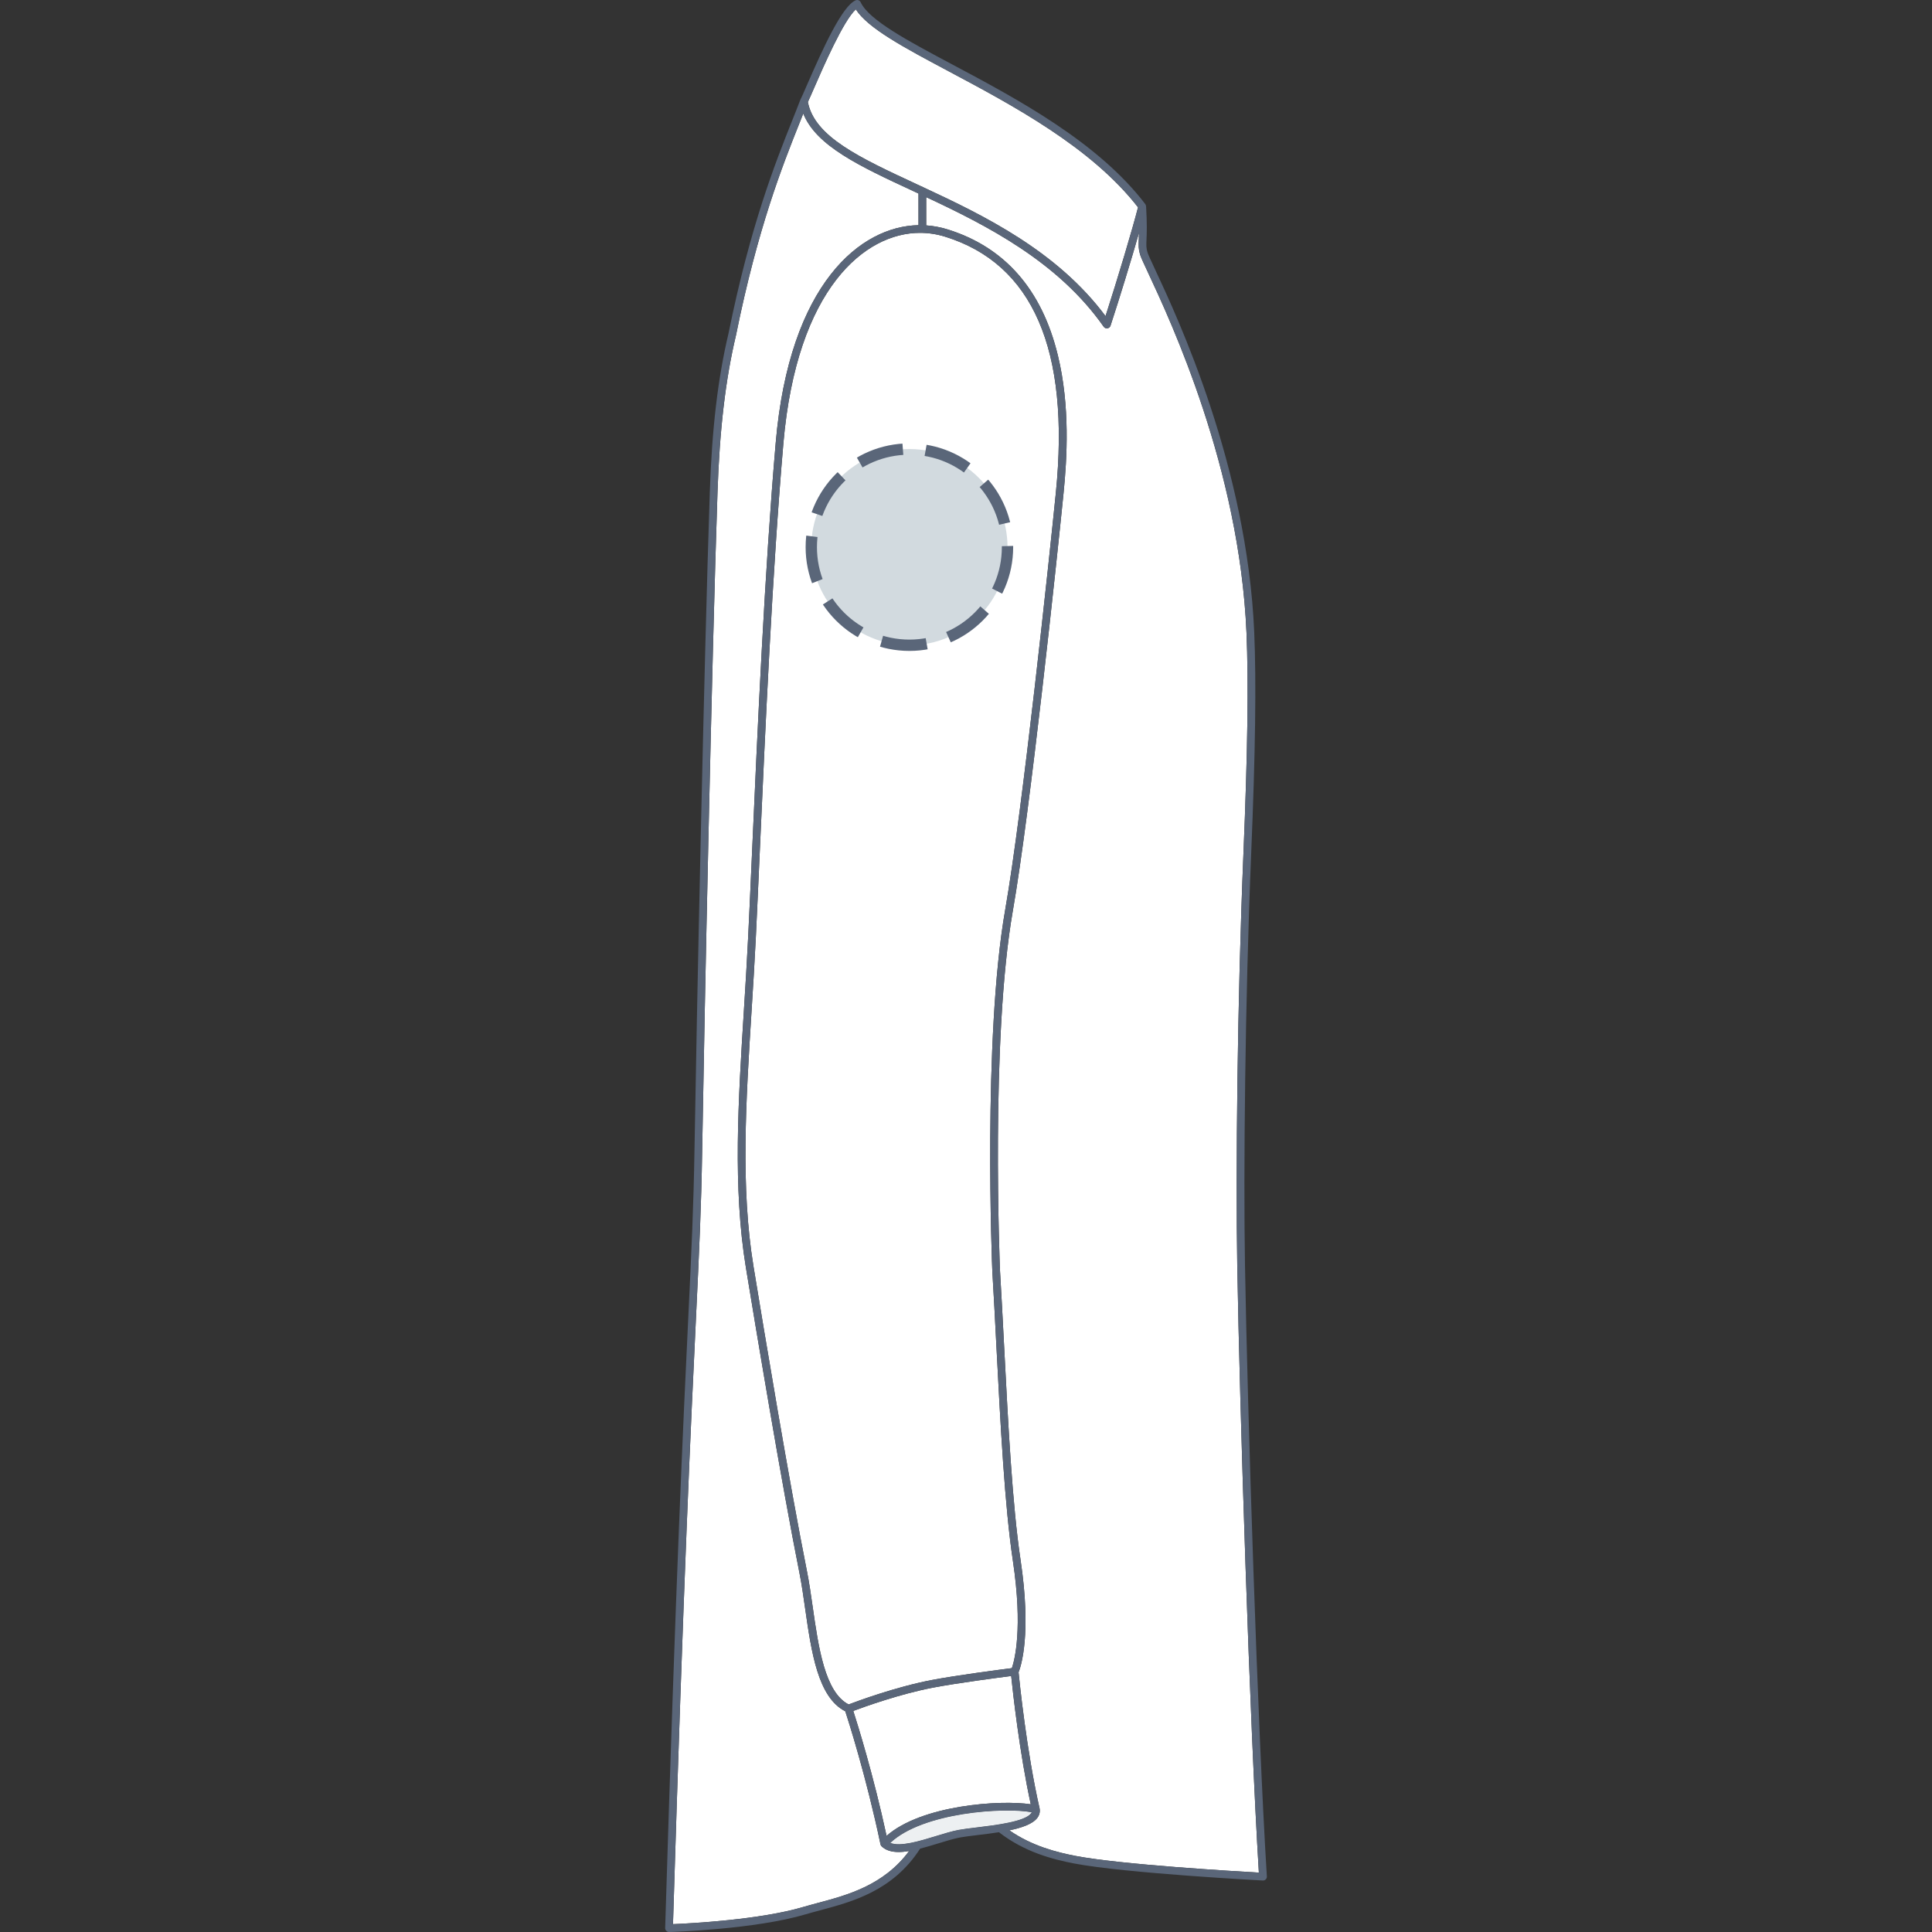
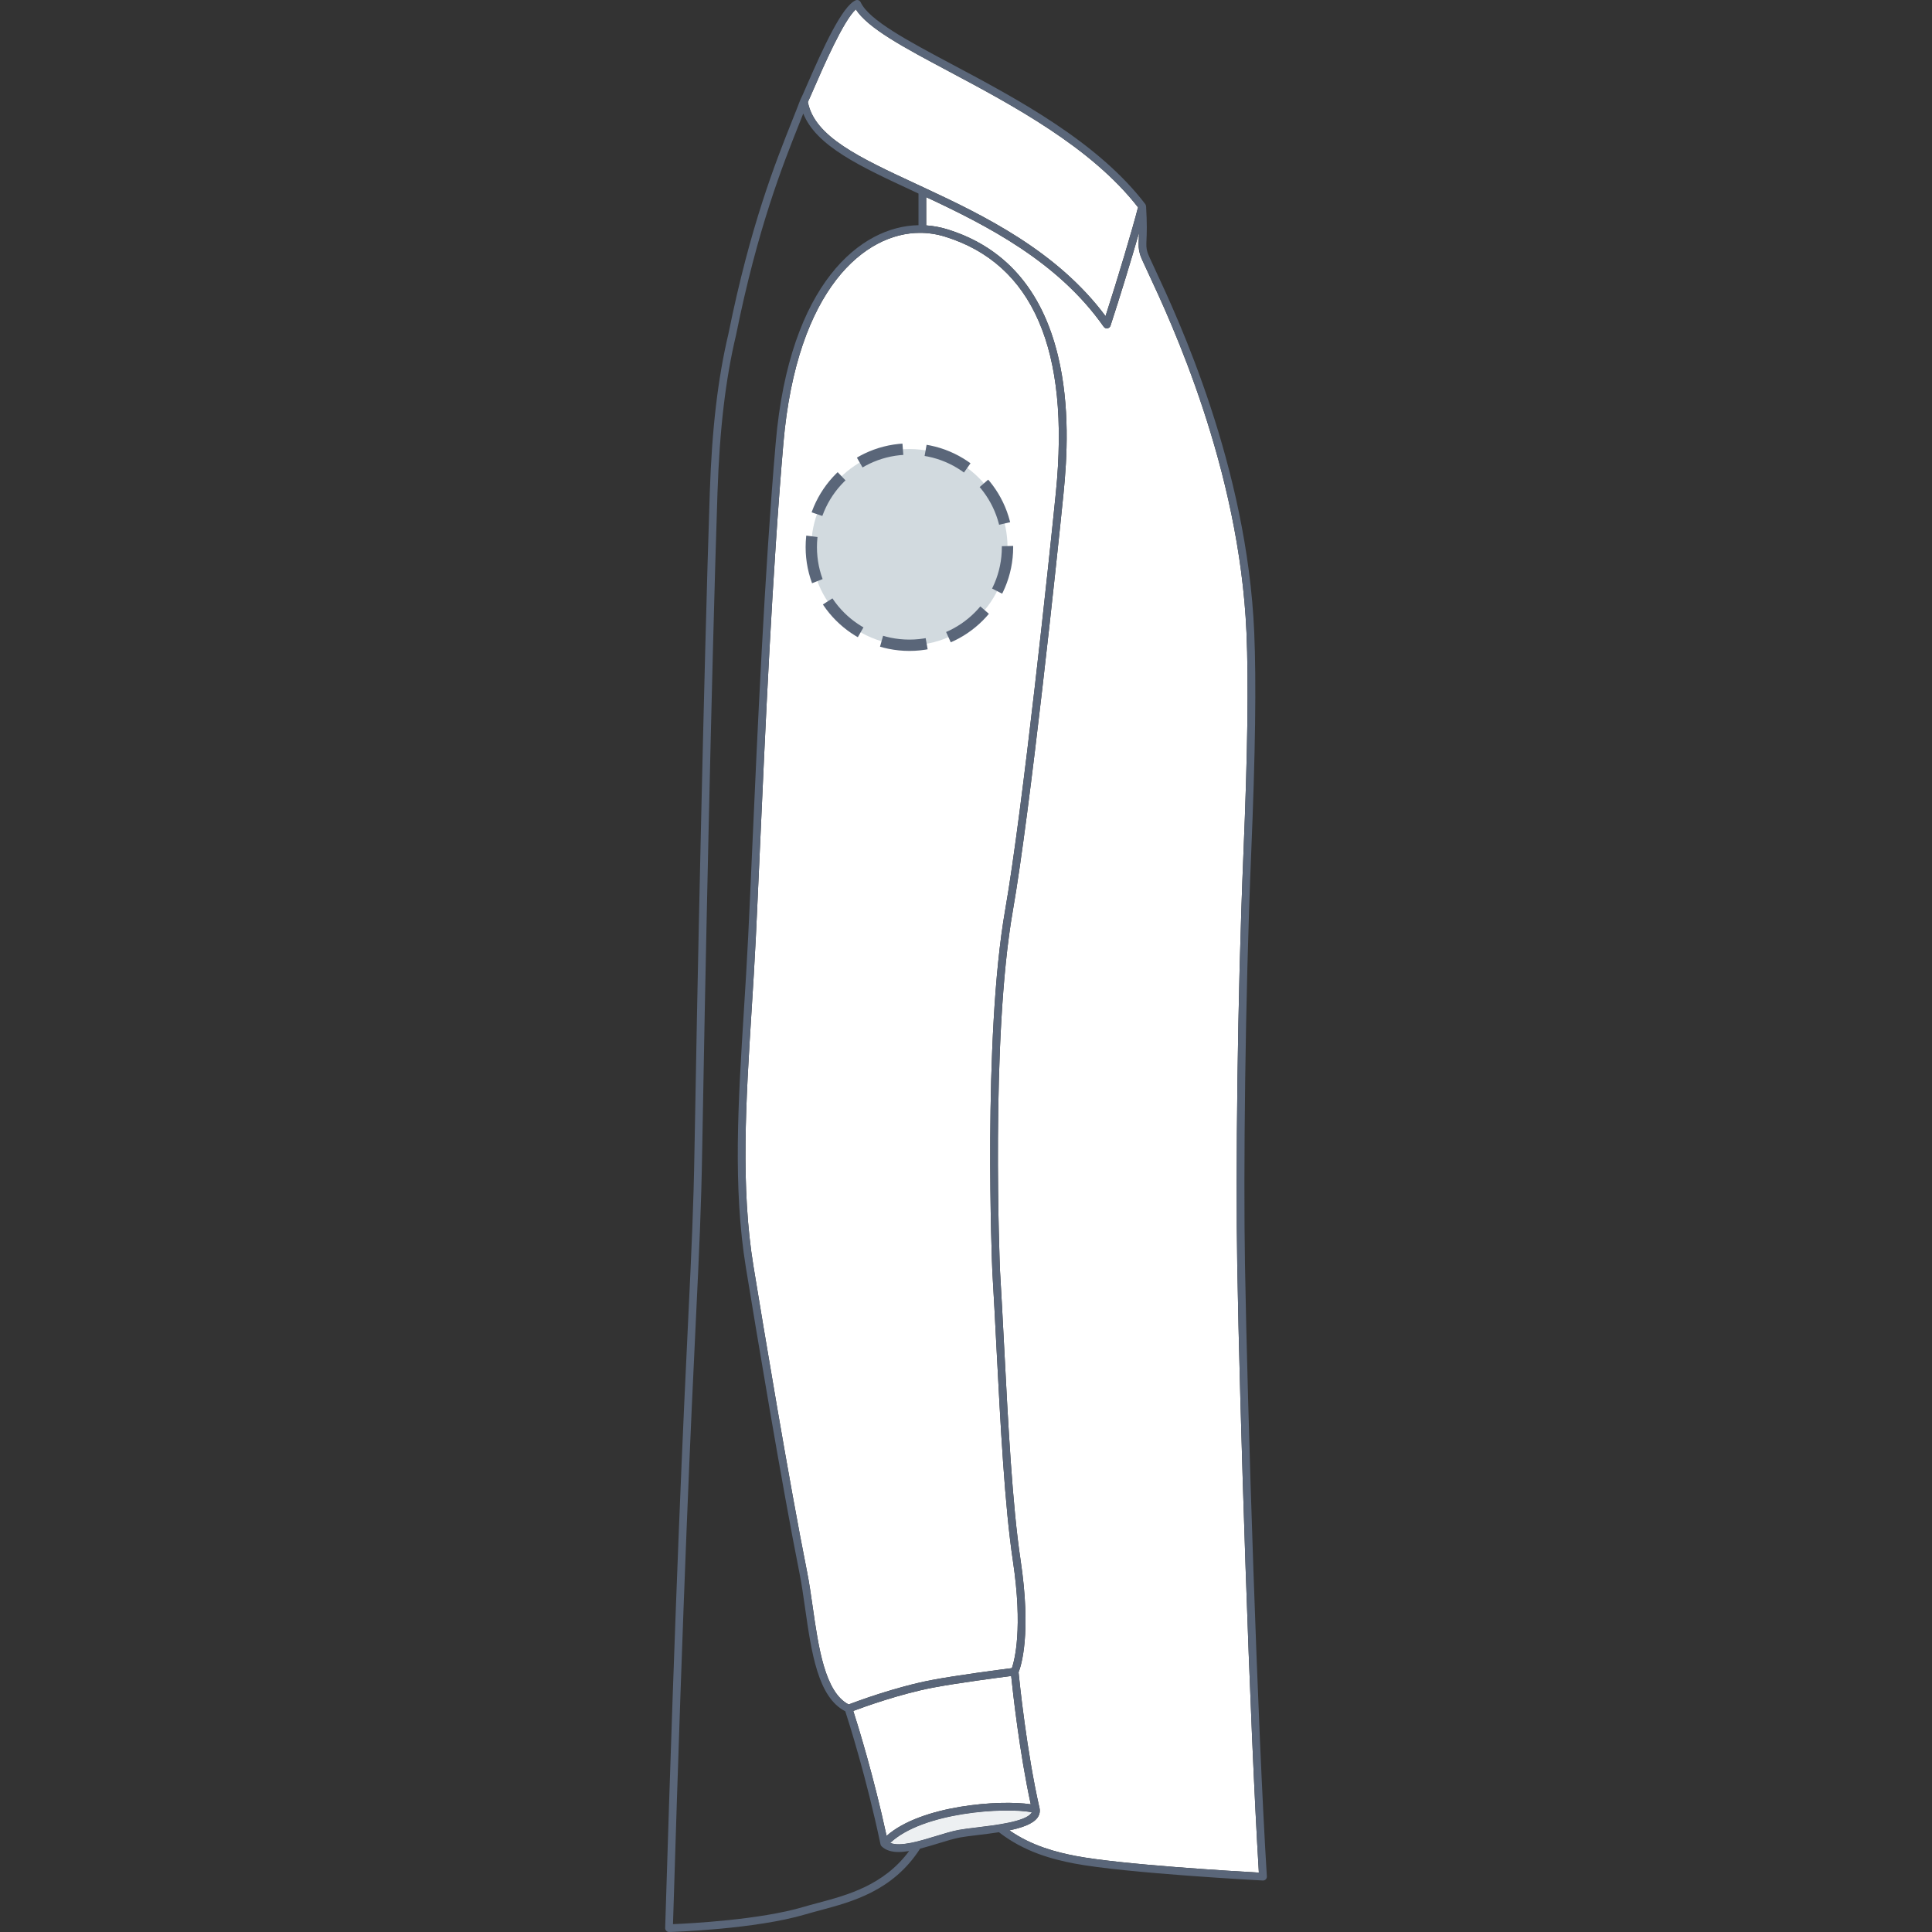
<svg xmlns="http://www.w3.org/2000/svg" version="1.1" id="Chemise_manche_droite" x="0px" y="0px" width="512px" height="512px" viewBox="0 0 512 512" enable-background="new 0 0 512 512" xml:space="preserve">
  <rect x="0" y="0" width="512" height="512" fill="#333333" stroke="none" />
  <g>
    <g id="Background">
      <path fill="#FFFFFF" d="M301.846,61.709c-2.039,7.112-5.079,17.076-7.551,24.61c-0.122,0.367-0.437,0.633-0.819,0.692    c-0.047,0.007-0.099,0.011-0.149,0.011c-0.328,0-0.644-0.161-0.835-0.436c-12.128-17.293-31.016-26.844-47.04-34.342v7.487    c1.884,0.129,3.752,0.472,5.574,1.035c15.227,4.702,25.098,15.958,29.33,33.457c3.263,13.475,2.414,27.289,1.492,36.508    c-1.67,16.709-8.848,84.461-13.44,110.659c-5.958,33.987-3.421,94.739-3.396,95.333c0.383,6.385,0.725,13.02,1.09,20.043    c1.071,20.709,2.181,42.12,4.342,56.532c2.965,19.763,0.133,28.271-0.514,29.875c0.234,2.382,2.146,21.101,5.568,36.067    c0.003,0.013,0,0.022,0.003,0.035c0.002,0.007,0.009,0.013,0.009,0.021c0.15,0.872-0.057,1.72-0.604,2.45    c-1.201,1.615-4.065,2.616-7.42,3.313c6.008,4.155,12.498,5.814,17.619,6.793c12.031,2.292,42.247,4.057,48.507,4.406    c-2.41-39.268-5.085-123.068-5.73-161.135c-0.416-24.473,0.014-69.786,1.646-109.043c1.114-26.76,1.367-45.332,0.803-58.441    c-1.877-43.567-20.086-82.54-26.068-95.348c-1.19-2.55-1.911-4.091-2.127-4.817c-0.452-1.512-0.414-2.421-0.349-4.07    C301.809,62.931,301.828,62.367,301.846,61.709z" />
      <path fill="#FFFFFF" d="M247.287,447.236c-8.796,1.676-18.26,5.091-21.159,6.179c1.146,3.563,5.351,17.021,8.823,33.106    c9.275-8.161,30.133-9.6,38.213-8.365c-2.99-13.684-4.754-29.801-5.188-34C264.599,444.59,253.729,446.008,247.287,447.236z" />
      <path fill="#FFFFFF" d="M279.817,130.526c3.781-37.805-6.108-60.622-29.393-67.813c-2.165-0.668-4.396-1.007-6.636-1.007    c-14.469,0-32.623,14.597-36.18,55.734c-2.958,34.249-4.85,76.632-6.229,107.577c-0.395,8.79-0.748,16.773-1.083,23.562    c-0.319,6.521-0.729,13.026-1.124,19.317c-1.507,24.013-2.931,46.689,0.51,67.701c2.697,16.473,9.477,57.334,14.188,80.893    c0.58,2.906,1.034,6.076,1.514,9.432c1.512,10.585,3.222,22.555,9.514,25.775c2.173-0.828,12.462-4.65,22.006-6.469    c6.805-1.295,18.472-2.8,21.251-3.153c0.705-2.038,2.971-10.455,0.268-28.476c-2.173-14.51-3.284-35.974-4.36-56.73    c-0.36-7.02-0.705-13.648-1.09-20.043c-0.025-0.612-2.572-61.583,3.424-95.791C270.979,214.9,278.149,147.22,279.817,130.526z" />
-       <path fill="#FFFFFF" d="M212.874,30.088c-0.333,0.845-0.683,1.721-1.049,2.641c-4.388,11.005-11.02,27.636-16.765,56.044    c0,0.007-0.006,0.012-0.006,0.02c-0.002,0.005,0,0.011-0.002,0.016c-2.785,11.707-4.347,24.976-4.912,41.757    c-1.528,45.303-3.45,137.459-4.053,174.161c-0.251,15.375-0.776,26.348-1.647,44.526c-1.307,27.226-3.276,68.31-6.09,160.666    c4.634-0.192,23.068-1.145,34.57-4.563c1.204-0.357,2.489-0.701,3.833-1.059c7.83-2.089,17.442-4.659,24.18-13.757    c-0.969,0.161-1.902,0.264-2.771,0.264c-1.83,0-3.397-0.419-4.531-1.514c-0.004-0.004-0.006-0.01-0.01-0.016    c-0.084-0.084-0.15-0.184-0.201-0.291c-0.013-0.028-0.021-0.061-0.031-0.09c-0.017-0.045-0.036-0.084-0.047-0.13    c-3.732-17.79-8.513-32.748-9.329-35.257c-7.255-3.664-8.988-15.664-10.65-27.3c-0.473-3.326-0.923-6.467-1.492-9.317    c-4.719-23.592-11.503-64.48-14.202-80.965c-3.476-21.232-2.045-44.025-0.529-68.156c0.393-6.285,0.804-12.784,1.121-19.29    c0.336-6.787,0.688-14.769,1.082-23.553c1.381-30.965,3.272-73.37,6.235-107.662c3.645-42.165,22.565-57.342,37.833-57.588v-8.388    c-0.454-0.211-0.915-0.426-1.361-0.634C227.838,44.055,216.312,38.697,212.874,30.088z" />
      <path fill="#FFFFFF" d="M251.45,18.912c-11.883-6.325-21.427-11.402-24.646-16.429c-3.276,2.941-8.688,15.383-11.104,20.94    c-0.715,1.644-1.261,2.901-1.606,3.607c1.757,9.208,13.719,14.762,28.817,21.776c0.63,0.293,1.276,0.594,1.919,0.893    c0,0.002,0,0.002,0.002,0.002c16.05,7.471,35.31,16.848,48.147,34.072c3.237-10.017,7.197-23.26,8.61-28.829    C289.234,39.019,268.297,27.877,251.45,18.912z" />
      <path fill="#FFFFFF" d="M254.061,484.941c1.187-0.224,2.794-0.415,4.651-0.64c5.139-0.618,12.898-1.547,14.557-3.772    c0.067-0.087,0.092-0.174,0.131-0.261c-7.114-1.354-28.79-0.043-37.459,8.114c2.621,1.089,7.814-0.498,12.087-1.807    C250.22,485.904,252.288,485.271,254.061,484.941z" />
    </g>
    <path id="Shape" opacity="0.75" fill="#E6EAED" d="M254.061,484.941c1.187-0.224,2.794-0.415,4.651-0.64   c5.139-0.618,12.898-1.547,14.557-3.772c0.067-0.087,0.092-0.174,0.131-0.261c-7.114-1.354-28.79-0.043-37.459,8.114   c2.621,1.089,7.814-0.498,12.087-1.807C250.22,485.904,252.288,485.271,254.061,484.941z" />
    <path id="Outline" fill="#5A6679" d="M176.275,510.948c-0.008,0.278,0.101,0.554,0.299,0.752c0.191,0.189,0.453,0.3,0.723,0.3   c0.012,0,0.021,0,0.03,0c0.923-0.026,22.747-0.695,36.179-4.688c1.187-0.354,2.451-0.689,3.776-1.046   c8.646-2.306,19.375-5.184,26.556-16.354c1.567-0.402,3.185-0.896,4.788-1.385c2.138-0.654,4.15-1.271,5.813-1.582   c1.122-0.21,2.695-0.398,4.521-0.619c1.849-0.222,3.831-0.461,5.765-0.768c6.752,5.246,14.223,7.192,20.004,8.296   c13.521,2.574,49.563,4.481,49.928,4.502c0.018,0.001,0.032,0.001,0.052,0.001c0.271,0,0.534-0.108,0.728-0.305   c0.205-0.207,0.312-0.49,0.293-0.779c-2.426-38.729-5.146-123.763-5.799-162.188c-0.415-24.442,0.017-69.708,1.646-108.924   c1.116-26.821,1.371-45.446,0.805-58.616c-1.896-43.974-20.233-83.225-26.262-96.124c-1.07-2.296-1.849-3.955-2.021-4.537   c-0.354-1.187-0.327-1.834-0.263-3.4c0.067-1.636,0.173-4.106-0.112-8.834l-0.021,0.001c-0.014-0.2-0.062-0.396-0.187-0.56   c-12.584-16.486-33.941-27.854-51.106-36.985C240.538,10.793,230.29,5.34,228.08,0.591c-0.232-0.501-0.825-0.729-1.334-0.505   c-3.563,1.558-8.537,12.442-12.924,22.522c-0.791,1.823-1.417,3.264-1.695,3.781c-0.013,0.021-0.015,0.047-0.022,0.069   c-0.008,0.02-0.023,0.03-0.032,0.052c-0.628,1.658-1.35,3.468-2.145,5.464c-4.413,11.071-11.086,27.806-16.867,56.395v0.001   c-2.813,11.835-4.389,25.221-4.958,42.125c-1.527,45.314-3.452,137.489-4.055,174.194c-0.251,15.346-0.776,26.307-1.646,44.465   C181.09,376.493,179.11,417.807,176.275,510.948z M301.59,54.944c-1.413,5.569-5.373,18.812-8.61,28.829   c-12.838-17.224-32.098-26.601-48.147-34.072c-0.002,0-0.002,0-0.002-0.002c-0.643-0.299-1.289-0.6-1.919-0.893   c-15.099-7.014-27.061-12.568-28.817-21.776c0.346-0.706,0.892-1.963,1.606-3.607c2.416-5.557,7.827-17.999,11.104-20.94   c3.22,5.027,12.764,10.104,24.646,16.429C268.297,27.877,289.234,39.019,301.59,54.944z M226.128,453.415   c2.899-1.088,12.363-4.503,21.159-6.179c6.441-1.229,17.312-2.646,20.688-3.08c0.435,4.199,2.198,20.316,5.188,34   c-8.08-1.234-28.938,0.204-38.213,8.365C231.479,470.436,227.274,456.979,226.128,453.415z M215.385,425.922   c-0.479-3.355-0.934-6.525-1.514-9.432c-4.712-23.559-11.491-64.42-14.188-80.893c-3.44-21.012-2.017-43.688-0.51-67.701   c0.396-6.291,0.805-12.796,1.124-19.317c0.335-6.789,0.688-14.772,1.083-23.562c1.379-30.945,3.271-73.328,6.229-107.577   c3.557-41.137,21.711-55.734,36.18-55.734c2.239,0,4.471,0.339,6.636,1.007c23.284,7.191,33.174,30.008,29.393,67.813   c-1.668,16.694-8.838,84.374-13.42,110.509c-5.996,34.208-3.449,95.179-3.424,95.791c0.385,6.395,0.729,13.023,1.09,20.043   c1.076,20.757,2.188,42.221,4.36,56.73c2.703,18.021,0.438,26.438-0.268,28.476c-2.779,0.354-14.446,1.858-21.251,3.153   c-9.544,1.818-19.833,5.641-22.006,6.469C218.607,448.477,216.897,436.507,215.385,425.922z M267.486,485.059   c3.354-0.696,6.219-1.697,7.42-3.313c0.548-0.73,0.755-1.578,0.604-2.45c0-0.008-0.007-0.014-0.009-0.021   c-0.003-0.013,0-0.022-0.003-0.035c-3.422-14.967-5.334-33.686-5.568-36.067c0.646-1.604,3.479-10.112,0.514-29.875   c-2.161-14.412-3.271-35.823-4.342-56.532c-0.365-7.023-0.707-13.658-1.09-20.043c-0.025-0.594-2.563-61.346,3.396-95.333   c4.593-26.198,11.771-93.95,13.44-110.659c0.922-9.219,1.771-23.033-1.492-36.508c-4.232-17.499-14.104-28.755-29.33-33.457   c-1.822-0.563-3.69-0.906-5.574-1.035v-7.487c16.024,7.498,34.912,17.049,47.04,34.342c0.191,0.275,0.507,0.436,0.835,0.436   c0.051,0,0.103-0.004,0.149-0.011c0.383-0.059,0.697-0.325,0.819-0.692c2.472-7.534,5.512-17.498,7.551-24.61   c-0.018,0.658-0.037,1.222-0.06,1.695c-0.065,1.649-0.104,2.558,0.349,4.07c0.216,0.726,0.937,2.267,2.127,4.817   c5.982,12.808,24.191,51.781,26.068,95.348c0.564,13.109,0.312,31.681-0.803,58.441c-1.633,39.257-2.063,84.57-1.646,109.043   c0.646,38.066,3.32,121.867,5.73,161.135c-6.26-0.35-36.476-2.114-48.507-4.406C279.984,490.873,273.493,489.214,267.486,485.059z    M248.028,486.576c-4.272,1.309-9.466,2.896-12.087,1.807c8.669-8.157,30.345-9.469,37.459-8.114   c-0.039,0.087-0.063,0.174-0.131,0.261c-1.658,2.226-9.418,3.154-14.557,3.772c-1.857,0.225-3.465,0.416-4.651,0.64   C252.288,485.271,250.22,485.904,248.028,486.576z M178.351,509.919c2.813-92.356,4.783-133.44,6.09-160.666   c0.871-18.179,1.396-29.151,1.647-44.526c0.603-36.701,2.524-128.857,4.053-174.161c0.565-16.781,2.127-30.05,4.912-41.757   c0.002-0.005,0-0.011,0.002-0.016c0-0.008,0.006-0.013,0.006-0.02c5.745-28.408,12.377-45.039,16.765-56.044   c0.366-0.92,0.716-1.796,1.049-2.641c3.438,8.609,14.964,13.967,29.176,20.567c0.446,0.208,0.907,0.423,1.361,0.634v8.388   c-15.268,0.246-34.188,15.423-37.833,57.588c-2.963,34.292-4.854,76.697-6.235,107.662c-0.394,8.784-0.746,16.766-1.082,23.553   c-0.317,6.506-0.729,13.004-1.121,19.29c-1.516,24.131-2.946,46.924,0.529,68.156c2.699,16.484,9.483,57.373,14.202,80.965   c0.569,2.851,1.02,5.991,1.492,9.317c1.662,11.636,3.396,23.636,10.65,27.3c0.816,2.509,5.597,17.467,9.329,35.257   c0.011,0.046,0.03,0.085,0.047,0.13c0.011,0.029,0.019,0.062,0.031,0.09c0.051,0.107,0.117,0.207,0.201,0.291   c0.004,0.006,0.006,0.012,0.01,0.016c1.134,1.095,2.701,1.514,4.531,1.514c0.868,0,1.802-0.103,2.771-0.264   c-6.737,9.098-16.35,11.668-24.18,13.757c-1.344,0.357-2.629,0.701-3.833,1.059C201.419,508.774,182.985,509.727,178.351,509.919z" />
  </g>
  <circle fill="#D2DADF" cx="241" cy="145" r="26" />
  <circle stroke="#5A6679" fill="none" stroke-width="3" stroke-miterlimit="10" stroke-dasharray="12.08,6.04" cx="241" cy="145" r="26" />
</svg>